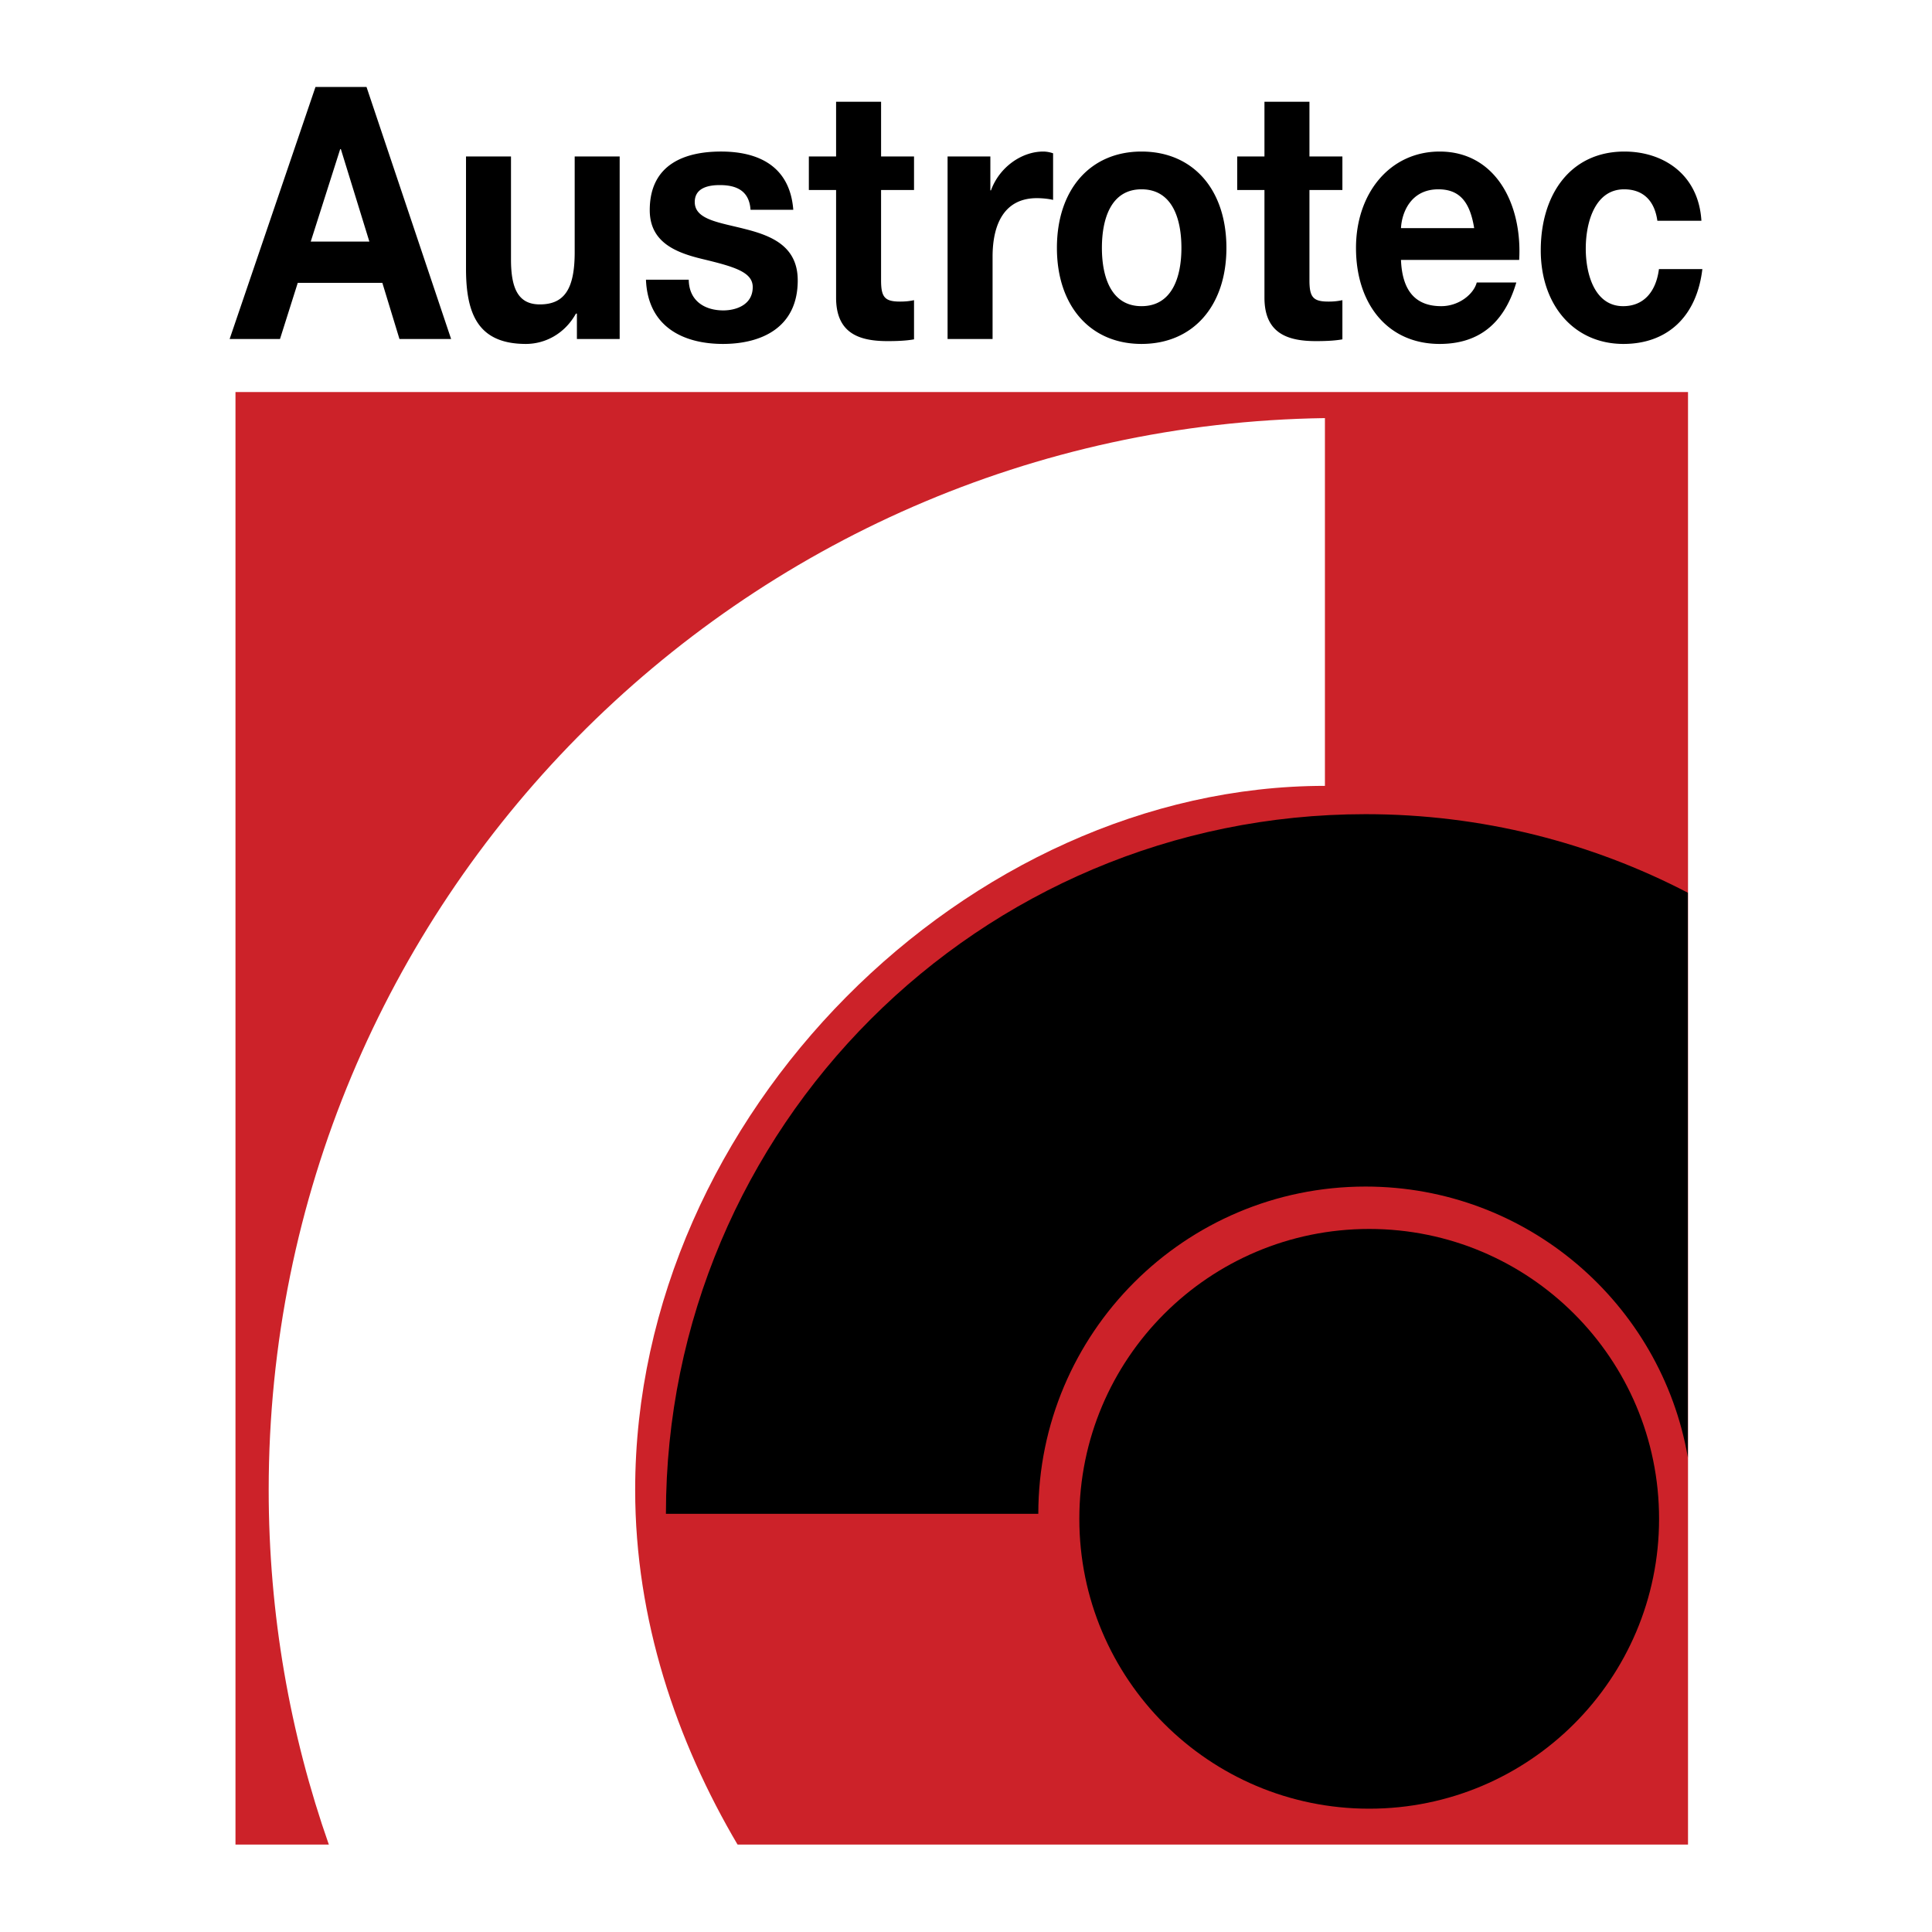
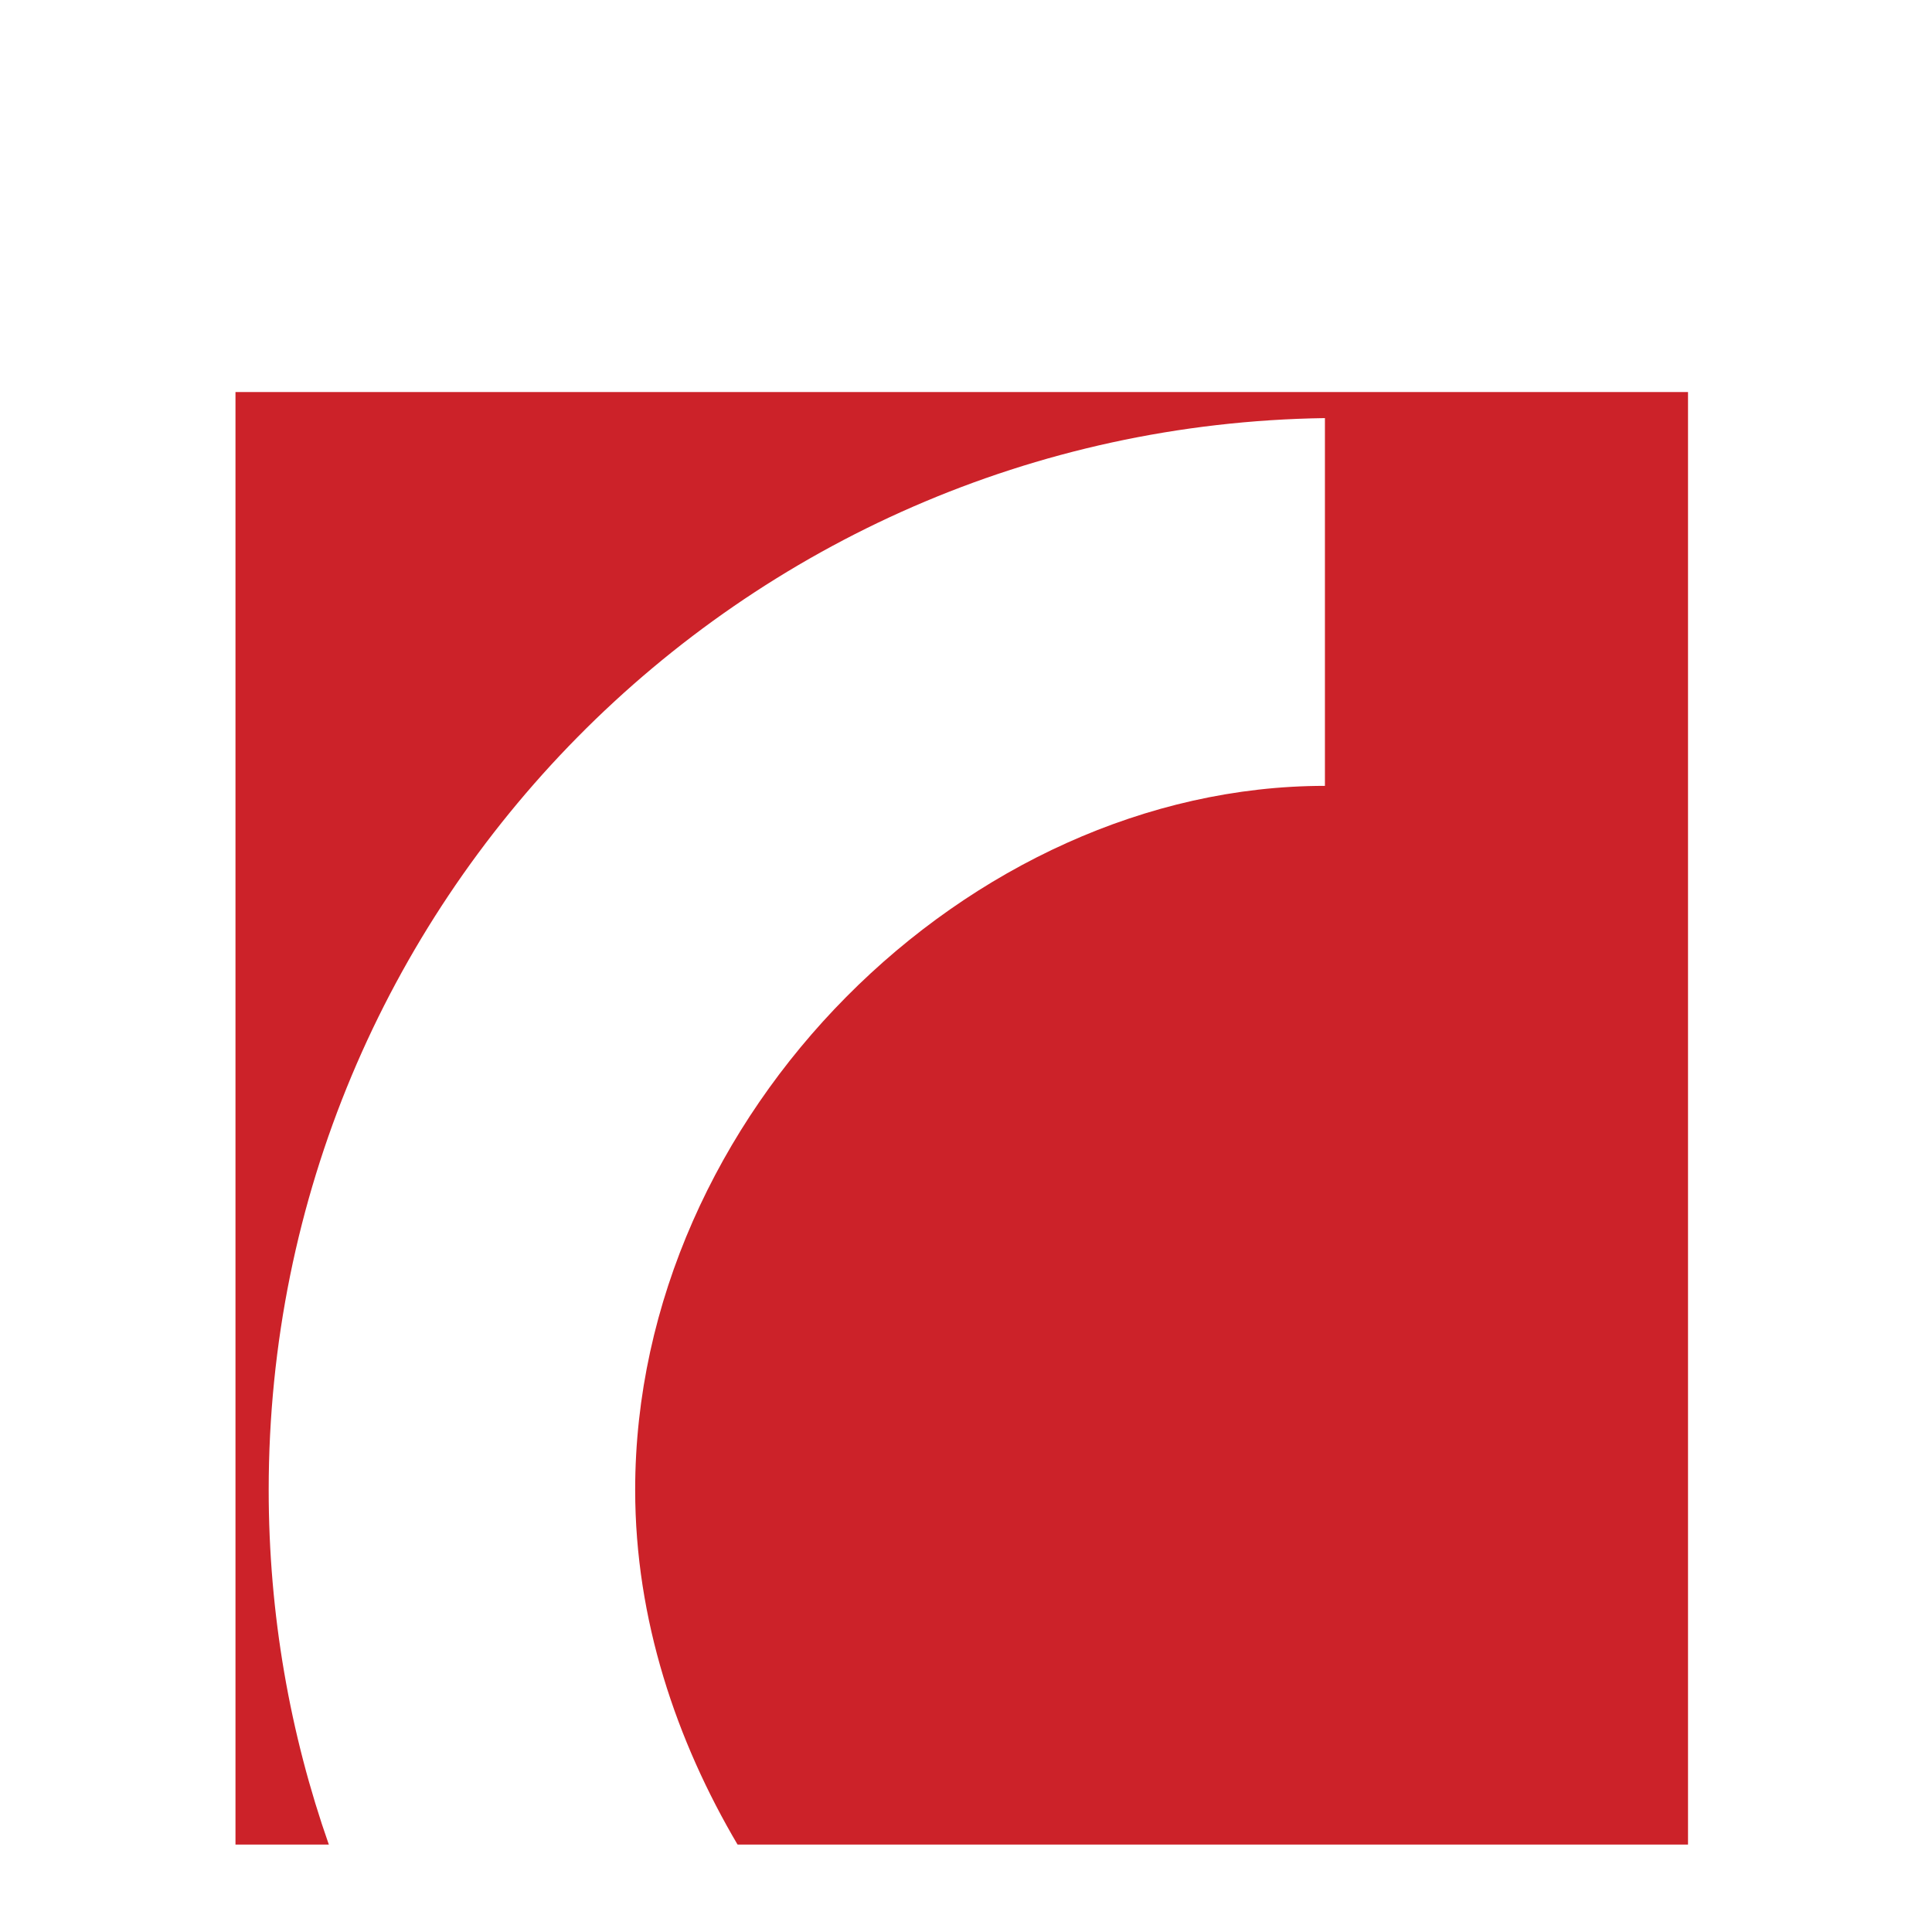
<svg xmlns="http://www.w3.org/2000/svg" width="2500" height="2500" viewBox="0 0 192.756 192.756">
-   <path fill="#fff" d="M0 192.756h192.756V0H0v192.756z" />
-   <path d="M31.477 8.674h5.089l8.441 25.147h-5.153l-1.707-5.6h-8.44l-1.771 5.6h-5.025l8.566-25.147zm-.474 15.427h5.848l-2.845-9.228h-.063l-2.94 9.228zM61.825 33.821h-4.267v-2.535h-.095c-1.138 2.042-3.098 3.028-4.995 3.028-4.773 0-5.974-2.993-5.974-7.501V15.612h4.488v10.285c0 2.994.791 4.473 2.876 4.473 2.436 0 3.479-1.515 3.479-5.213v-9.545h4.488v18.209zM68.716 27.904c.031 2.184 1.675 3.065 3.445 3.065 1.296 0 2.939-.563 2.939-2.325 0-1.515-1.865-2.043-5.089-2.818-2.592-.633-5.185-1.655-5.185-4.86 0-4.649 3.604-5.847 7.113-5.847 3.572 0 6.86 1.338 7.208 5.812H74.88c-.127-1.938-1.454-2.465-3.066-2.465-1.012 0-2.498.211-2.498 1.69 0 1.796 2.529 2.043 5.09 2.712 2.623.669 5.184 1.726 5.184 5.107 0 4.79-3.73 6.339-7.461 6.339-3.793 0-7.491-1.584-7.681-6.41h4.268zM87.905 15.612h3.288v3.346h-3.288v9.017c0 1.69.379 2.113 1.897 2.113.474 0 .916-.035 1.391-.141v3.909c-.759.142-1.739.177-2.624.177-2.751 0-5.152-.705-5.152-4.333V18.958h-2.718v-3.346h2.718v-5.458h4.489v5.458h-.001zM94.541 15.612h4.267v3.382h.062c.823-2.29 3.035-3.874 5.217-3.874.316 0 .696.07.98.176v4.649c-.412-.106-1.074-.176-1.612-.176-3.288 0-4.426 2.641-4.426 5.846v8.206H94.54V15.612h.001zM113.888 15.12c5.154 0 8.472 3.804 8.472 9.615 0 5.776-3.317 9.579-8.472 9.579-5.12 0-8.439-3.803-8.439-9.579-.001-5.811 3.319-9.615 8.439-9.615zm0 15.426c3.067 0 3.982-2.923 3.982-5.811 0-2.924-.915-5.847-3.982-5.847-3.034 0-3.951 2.923-3.951 5.847 0 2.888.917 5.811 3.951 5.811zM130.644 15.612h3.287v3.346h-3.287v9.017c0 1.69.379 2.113 1.897 2.113a6.19 6.19 0 0 0 1.39-.141v3.909c-.758.142-1.738.177-2.623.177-2.75 0-5.153-.705-5.153-4.333V18.958h-2.719v-3.346h2.719v-5.458h4.489v5.458zM139.776 25.932c.126 3.17 1.518 4.614 4.016 4.614 1.801 0 3.256-1.233 3.541-2.36h3.949c-1.264 4.297-3.949 6.128-7.648 6.128-5.153 0-8.346-3.944-8.346-9.579 0-5.459 3.383-9.615 8.346-9.615 5.562 0 8.251 5.212 7.935 10.812h-11.793zm7.303-3.17c-.41-2.535-1.392-3.874-3.572-3.874-2.845 0-3.666 2.466-3.73 3.874h7.302zM165.355 22.023c-.285-2.043-1.454-3.135-3.318-3.135-2.877 0-3.825 3.24-3.825 5.917 0 2.605.916 5.741 3.729 5.741 2.086 0 3.287-1.48 3.572-3.698h4.331c-.568 4.825-3.572 7.466-7.871 7.466-4.932 0-8.251-3.873-8.251-9.333 0-5.67 3.035-9.861 8.345-9.861 3.857 0 7.398 2.254 7.683 6.903h-4.395z" fill-rule="evenodd" clip-rule="evenodd" />
  <path fill="#cc2229" d="M23.494 184.033h144.919V39.114H23.494v144.919z" />
  <path d="M63.371 148.648c0-37.512 33.23-70.242 68.817-70.242V41.714c-58.343.844-105.381 48.394-105.381 106.934 0 12.422 2.124 24.344 6.017 35.434h40.79c-6.133-10.387-10.243-22.498-10.243-35.434z" fill-rule="evenodd" clip-rule="evenodd" fill="#fff" />
-   <path d="M136.241 81.23c-38.551 0-69.802 31.252-69.802 69.803h37.153c0-18.033 14.618-32.65 32.649-32.65 16.112 0 29.49 11.676 32.157 27.025V89.067c-9.624-5.005-20.559-7.837-32.157-7.837z" fill-rule="evenodd" clip-rule="evenodd" />
-   <path d="M136.605 180.453c15.973 0 28.921-12.947 28.921-28.92s-12.948-28.92-28.921-28.92c-15.972 0-28.92 12.947-28.92 28.92s12.949 28.92 28.92 28.92z" fill-rule="evenodd" clip-rule="evenodd" />
</svg>